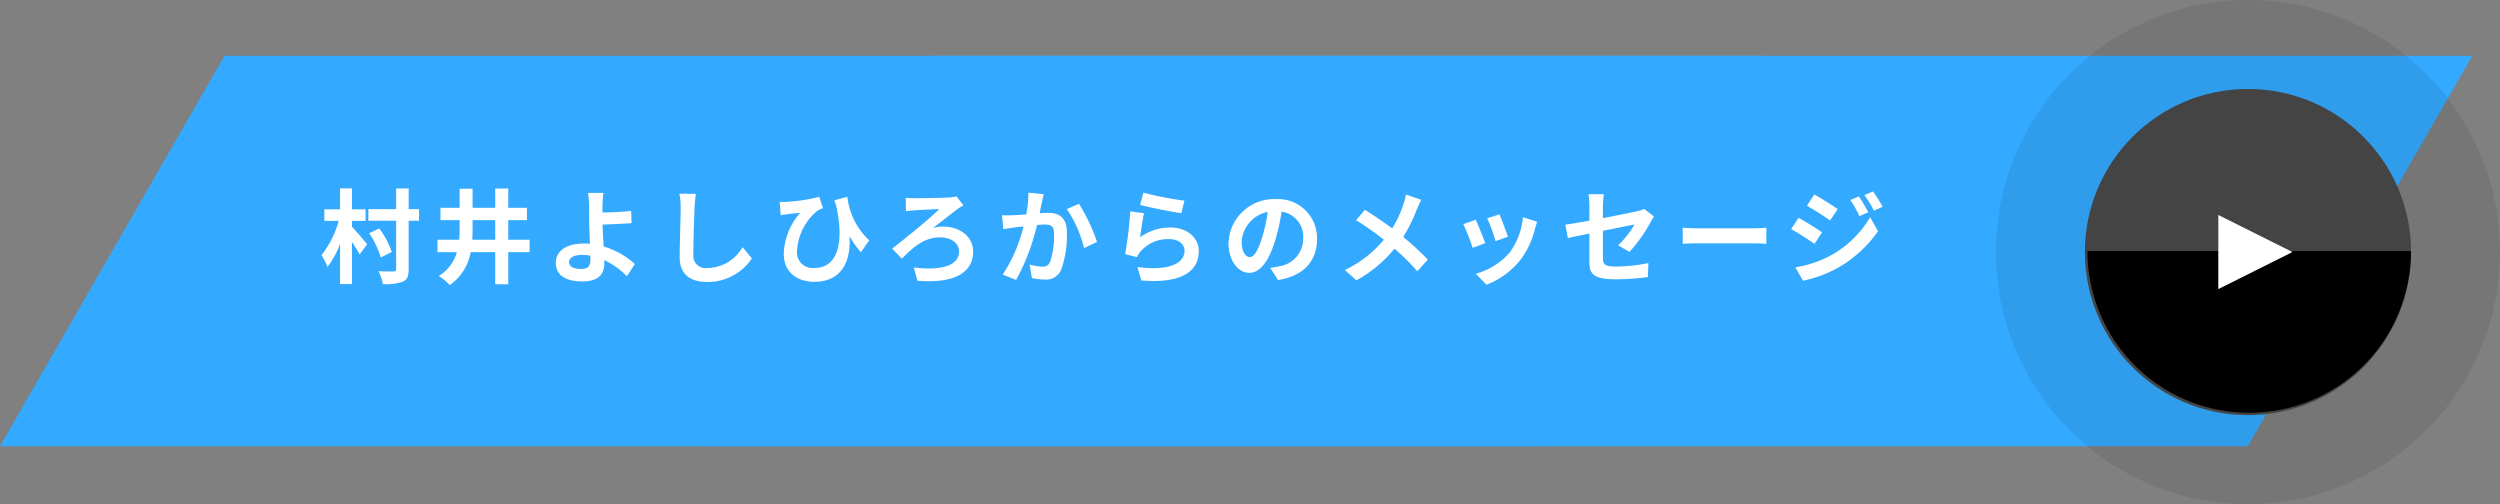
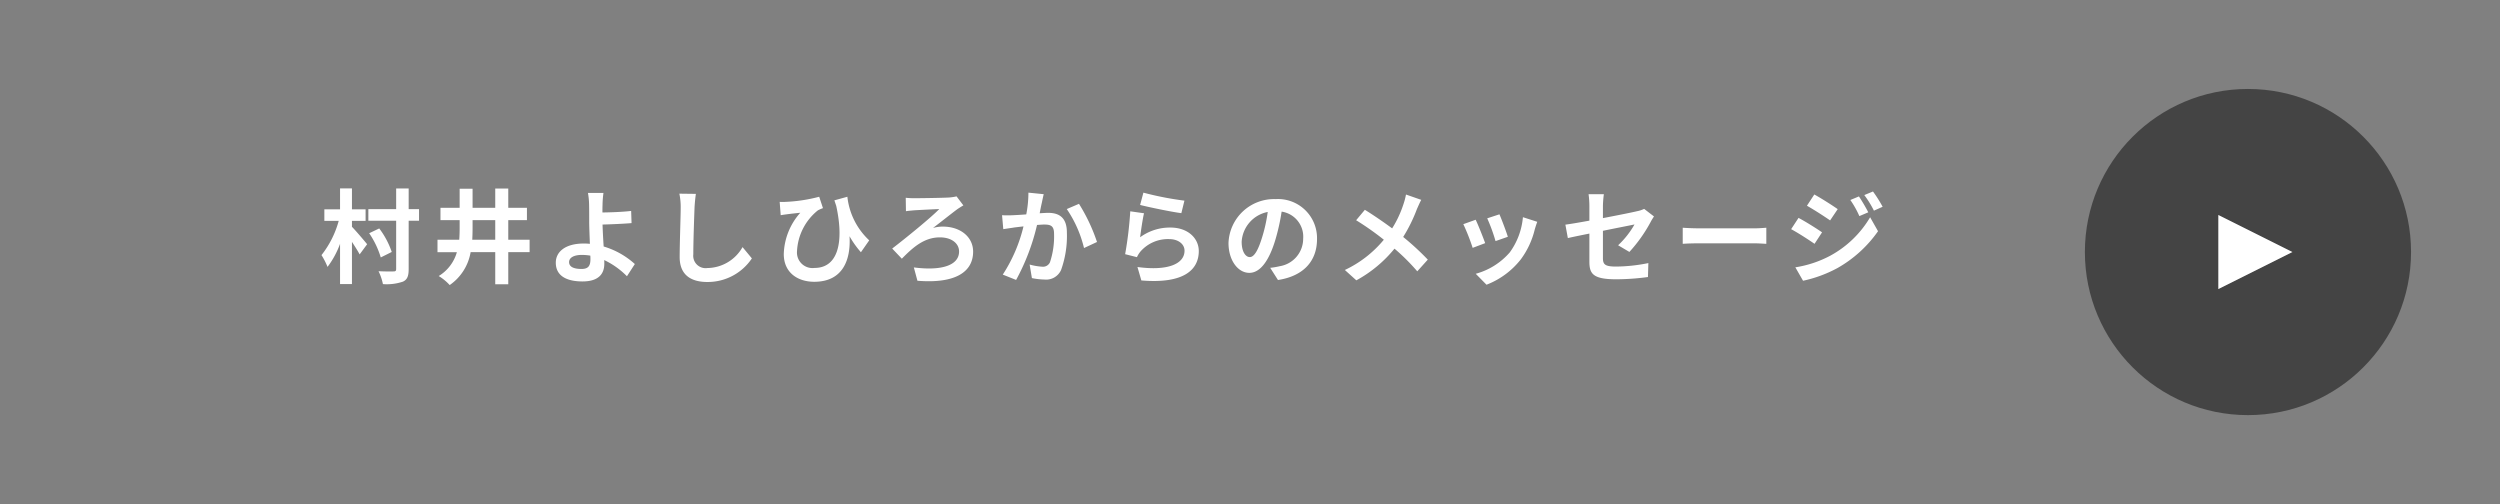
<svg xmlns="http://www.w3.org/2000/svg" width="365.594" height="73.715" viewBox="0 0 365.594 73.715">
  <rect x="0" y="0" width="365.594" height="73.715" fill="#808080" stroke="none" />
  <g id="グループ_62162" data-name="グループ 62162" transform="translate(12344.469 3940)">
-     <path id="パス_1517" data-name="パス 1517" d="M325.873,57.1H100.749L133.58,0H358.7L325.874,57.1Z" transform="translate(-12445.218 -3931.843)" fill="#3af" />
-     <path id="パス_1518" data-name="パス 1518" d="M325.873,57.1H100.749L133.58,0H358.7L325.874,57.1Z" transform="translate(-12341.628 -3931.843)" fill="#3af" />
-     <circle id="楕円形_1446" data-name="楕円形 1446" cx="36.857" cy="36.857" r="36.857" transform="translate(-12052.59 -3940)" opacity="0.075" />
    <circle id="楕円形_1447" data-name="楕円形 1447" cx="23.849" cy="23.849" r="23.849" transform="translate(-12039.581 -3926.991)" fill="#444" />
-     <path id="パス_1519" data-name="パス 1519" d="M30.654,77.654A23.634,23.634,0,0,1,7,54H54.309A23.634,23.634,0,0,1,30.654,77.654Z" transform="translate(-12046.205 -3957.295)" />
    <path id="多角形_10" data-name="多角形 10" d="M5.42,0l5.42,10.84H0Z" transform="translate(-12009.228 -3908.563) rotate(90)" fill="#fff" />
    <path id="パス_1717" data-name="パス 1717" d="M4.77-7.95H6.765V-9.63H4.77V-12.7H3.03V-9.63H.735v1.68h2.1A14.06,14.06,0,0,1,.315-2.94,10.394,10.394,0,0,1,1.2-1.215,12.905,12.905,0,0,0,3.03-4.59V1.29H4.77V-4.875c.435.66.87,1.35,1.125,1.83L6.99-4.53c-.315-.405-1.725-2.055-2.22-2.55Zm9.81-1.71H13.065v-3.03h-1.83v3.03H7.17v1.695h4.065v7.05c0,.27-.09.36-.375.36-.315.015-1.26.015-2.2-.03A7.832,7.832,0,0,1,9.3,1.3a7.359,7.359,0,0,0,2.925-.36c.615-.285.84-.78.84-1.83v-7.08H14.58ZM10.59-3.4A12.025,12.025,0,0,0,8.76-6.84l-1.47.7a12.8,12.8,0,0,1,1.695,3.54ZM22.365-5.19q.045-.878.045-1.755v-1.11h3.315V-5.19Zm8.385,0H27.63V-8.055h2.73v-1.8H27.63v-2.82H25.725v2.82H22.41v-2.79H20.52v2.79H17.715v1.8H20.52v1.1c0,.6-.015,1.185-.06,1.77H17.28v1.815h2.835A6,6,0,0,1,17.46.12a7.323,7.323,0,0,1,1.605,1.32,7.33,7.33,0,0,0,3.06-4.815h3.6V1.32H27.63V-3.375h3.12Zm5.775,3.27c0-.645.7-1.05,1.875-1.05a8.159,8.159,0,0,1,1.23.105c.015.21.015.39.015.525,0,1.005-.345,1.425-1.305,1.425C37.29-.915,36.525-1.185,36.525-1.92ZM41.55-12.03H39.285a10.854,10.854,0,0,1,.165,1.755c.015.645.015,1.53.015,2.445,0,.8.06,2.07.1,3.24a8.524,8.524,0,0,0-.885-.045c-2.76,0-4.1,1.245-4.1,2.8,0,2.04,1.755,2.745,3.9,2.745,2.52,0,3.195-1.26,3.195-2.6,0-.15,0-.33-.015-.525A11.7,11.7,0,0,1,44.985.15L46.14-1.635A11.778,11.778,0,0,0,41.58-4.2c-.075-1.11-.135-2.31-.165-3.21,1.215-.03,2.985-.105,4.245-.21L45.6-9.4c-1.245.15-3,.21-4.2.225,0-.39,0-.75.015-1.095A14.437,14.437,0,0,1,41.55-12.03Zm13.515.135-2.415-.03A9.567,9.567,0,0,1,52.845-9.9c0,1.29-.15,5.235-.15,7.245,0,2.565,1.59,3.645,4.05,3.645a7.765,7.765,0,0,0,6.51-3.45L61.89-4.11a6,6,0,0,1-5.13,3.06,1.813,1.813,0,0,1-2.07-2.01c0-1.86.12-5.22.18-6.84C54.9-10.5,54.975-11.265,55.065-11.895Zm12.255,1.17.15,1.95c.33-.06.57-.09.9-.135.435-.06,1.38-.165,1.965-.225A9.458,9.458,0,0,0,67.92-3.09c0,2.73,2.055,4.05,4.455,4.05,4.2,0,5.37-3.24,5.16-6.66A13.871,13.871,0,0,0,79.2-3.36L80.415-5.1a10.22,10.22,0,0,1-3.195-6.375l-1.9.525.27.81c1.2,5.49.165,9.075-3.165,9.075A2.272,2.272,0,0,1,69.855-3.51,8.152,8.152,0,0,1,72.9-9.48a5.44,5.44,0,0,1,.75-.33L73.1-11.475a22.939,22.939,0,0,1-4.92.75A8.127,8.127,0,0,1,67.32-10.725Zm18.435-.6.03,1.965c.33-.06.87-.1,1.245-.135.72-.045,2.805-.15,3.63-.18C89.475-8.445,85.77-5.43,83.775-3.9l1.41,1.485c1.605-1.635,3.24-3.12,5.565-3.12,1.71,0,2.805.885,2.805,2.07,0,1.98-2.46,2.865-6.615,2.325L87.465.81c5.55.45,8.145-1.29,8.145-4.26,0-2.1-1.8-3.66-4.44-3.66a5.208,5.208,0,0,0-1.425.2C91.05-7.905,92.49-9.06,93.36-9.7c.21-.135.555-.36.825-.51l-1-1.32a7.431,7.431,0,0,1-1.08.165c-.975.06-4.32.105-5.13.105A11.321,11.321,0,0,1,85.755-11.325Zm20.175-.525-2.235-.225a16.626,16.626,0,0,1-.315,3.18c-.765.06-1.47.1-1.935.12a14.322,14.322,0,0,1-1.605,0l.18,2.04c.45-.075,1.245-.18,1.665-.255.285-.03.75-.09,1.29-.15a22.549,22.549,0,0,1-3.03,7.05l1.95.78a31.612,31.612,0,0,0,3.06-8.04c.42-.03.795-.06,1.035-.06.945,0,1.455.165,1.455,1.365a11.939,11.939,0,0,1-.6,4.155,1.112,1.112,0,0,1-1.125.645,8.788,8.788,0,0,1-1.845-.315l.33,1.98a9.7,9.7,0,0,0,1.8.21,2.4,2.4,0,0,0,2.46-1.38,14.7,14.7,0,0,0,.855-5.505c0-2.16-1.125-2.865-2.715-2.865-.315,0-.765.03-1.26.06.1-.54.21-1.1.315-1.545C105.735-10.98,105.84-11.46,105.93-11.85Zm5.16,1.41-1.785.765a17.247,17.247,0,0,1,2.52,5.7l1.9-.885A25.926,25.926,0,0,0,111.09-10.44Zm9.42-1.635-.48,1.8c1.17.3,4.515,1.005,6.03,1.2l.45-1.83A45.912,45.912,0,0,1,120.51-12.075Zm.09,3.015-2.01-.285a55.336,55.336,0,0,1-.75,6.27l1.725.435a3.634,3.634,0,0,1,.555-.87,5.34,5.34,0,0,1,4.17-1.77c1.305,0,2.235.72,2.235,1.695,0,1.9-2.385,3-6.885,2.385l.57,1.965c6.24.525,8.4-1.575,8.4-4.3,0-1.815-1.53-3.435-4.155-3.435A7.343,7.343,0,0,0,120.03-5.55C120.135-6.4,120.4-8.235,120.6-9.06ZM145.9-5.28a5.712,5.712,0,0,0-6.06-5.85,6.665,6.665,0,0,0-6.885,6.42c0,2.535,1.38,4.365,3.045,4.365,1.635,0,2.925-1.86,3.825-4.89a30.334,30.334,0,0,0,.9-4.065,3.708,3.708,0,0,1,3.15,3.96,4.071,4.071,0,0,1-3.42,4.02,11.538,11.538,0,0,1-1.4.24L140.19.7C143.97.12,145.9-2.115,145.9-5.28ZM134.88-4.9a4.722,4.722,0,0,1,3.81-4.35,22.516,22.516,0,0,1-.795,3.63c-.615,2.025-1.2,2.97-1.83,2.97C135.48-2.655,134.88-3.39,134.88-4.9Zm26.265-6.12-2.235-.78a9.356,9.356,0,0,1-.36,1.38,15.555,15.555,0,0,1-1.665,3.57c-1.215-.9-2.79-1.98-3.99-2.715L151.62-8.04a41.241,41.241,0,0,1,4.05,2.85,16.507,16.507,0,0,1-5.7,4.425L151.65.75a18.752,18.752,0,0,0,5.58-4.635A30.2,30.2,0,0,1,160.56-.57L162.1-2.28a39.276,39.276,0,0,0-3.6-3.315,22.654,22.654,0,0,0,2.01-4.08C160.665-10.02,160.95-10.68,161.145-11.025Zm11.43,2.115-1.785.585a24.985,24.985,0,0,1,1.215,3.33l1.8-.63C173.6-6.315,172.86-8.265,172.575-8.91Zm5.535,1.095-2.1-.675a10.259,10.259,0,0,1-1.92,5.145A10.093,10.093,0,0,1,169.11-.21l1.575,1.6a11.714,11.714,0,0,0,5.025-3.72,12.1,12.1,0,0,0,2.04-4.4C177.84-7.02,177.93-7.335,178.11-7.815Zm-9.015-.3-1.8.645A30.3,30.3,0,0,1,168.66-4l1.83-.69C170.19-5.535,169.47-7.35,169.1-8.115ZM185.73-2c0,1.77.5,2.595,3.915,2.595a35.259,35.259,0,0,0,4.65-.33l.06-2.04a24.5,24.5,0,0,1-4.725.51c-1.65,0-1.92-.33-1.92-1.26V-6.495c2.13-.435,4.155-.825,4.62-.93a12.772,12.772,0,0,1-2.4,3.045l1.65.975a21.5,21.5,0,0,0,3.1-4.365c.135-.27.36-.615.495-.825L193.74-9.7a4.229,4.229,0,0,1-1.065.345c-.675.165-2.775.585-4.965,1.005v-1.77a15.766,15.766,0,0,1,.135-1.725H185.61a12.974,12.974,0,0,1,.12,1.725V-7.98c-1.485.27-2.8.495-3.51.585l.36,1.965c.63-.15,1.815-.39,3.15-.66Zm13.65-4.95V-4.59c.555-.045,1.56-.075,2.415-.075h8.055c.63,0,1.395.06,1.755.075V-6.945c-.39.03-1.05.09-1.755.09h-8.055C201.015-6.855,199.92-6.9,199.38-6.945Zm25.77-4.575-1.26.525a13.549,13.549,0,0,1,1.32,2.355l1.305-.555A25.508,25.508,0,0,0,225.15-11.52Zm2.055-.72-1.275.525a14.413,14.413,0,0,1,1.41,2.28l1.275-.57A19.29,19.29,0,0,0,227.205-12.24Zm-8.58.435-1.08,1.65c.99.555,2.55,1.56,3.39,2.145l1.11-1.65C221.265-10.215,219.615-11.265,218.625-11.805ZM215.85-1.155,216.975.81a18.865,18.865,0,0,0,5.01-1.845,18.094,18.094,0,0,0,5.955-5.4l-1.155-2.04A15.185,15.185,0,0,1,220.95-2.85,16.086,16.086,0,0,1,215.85-1.155Zm.465-7.23-1.08,1.65c1,.54,2.565,1.545,3.42,2.145l1.1-1.68C218.985-6.81,217.335-7.845,216.315-8.385Z" transform="translate(-12297.771 -3899.753)" fill="#fff" />
  </g>
</svg>